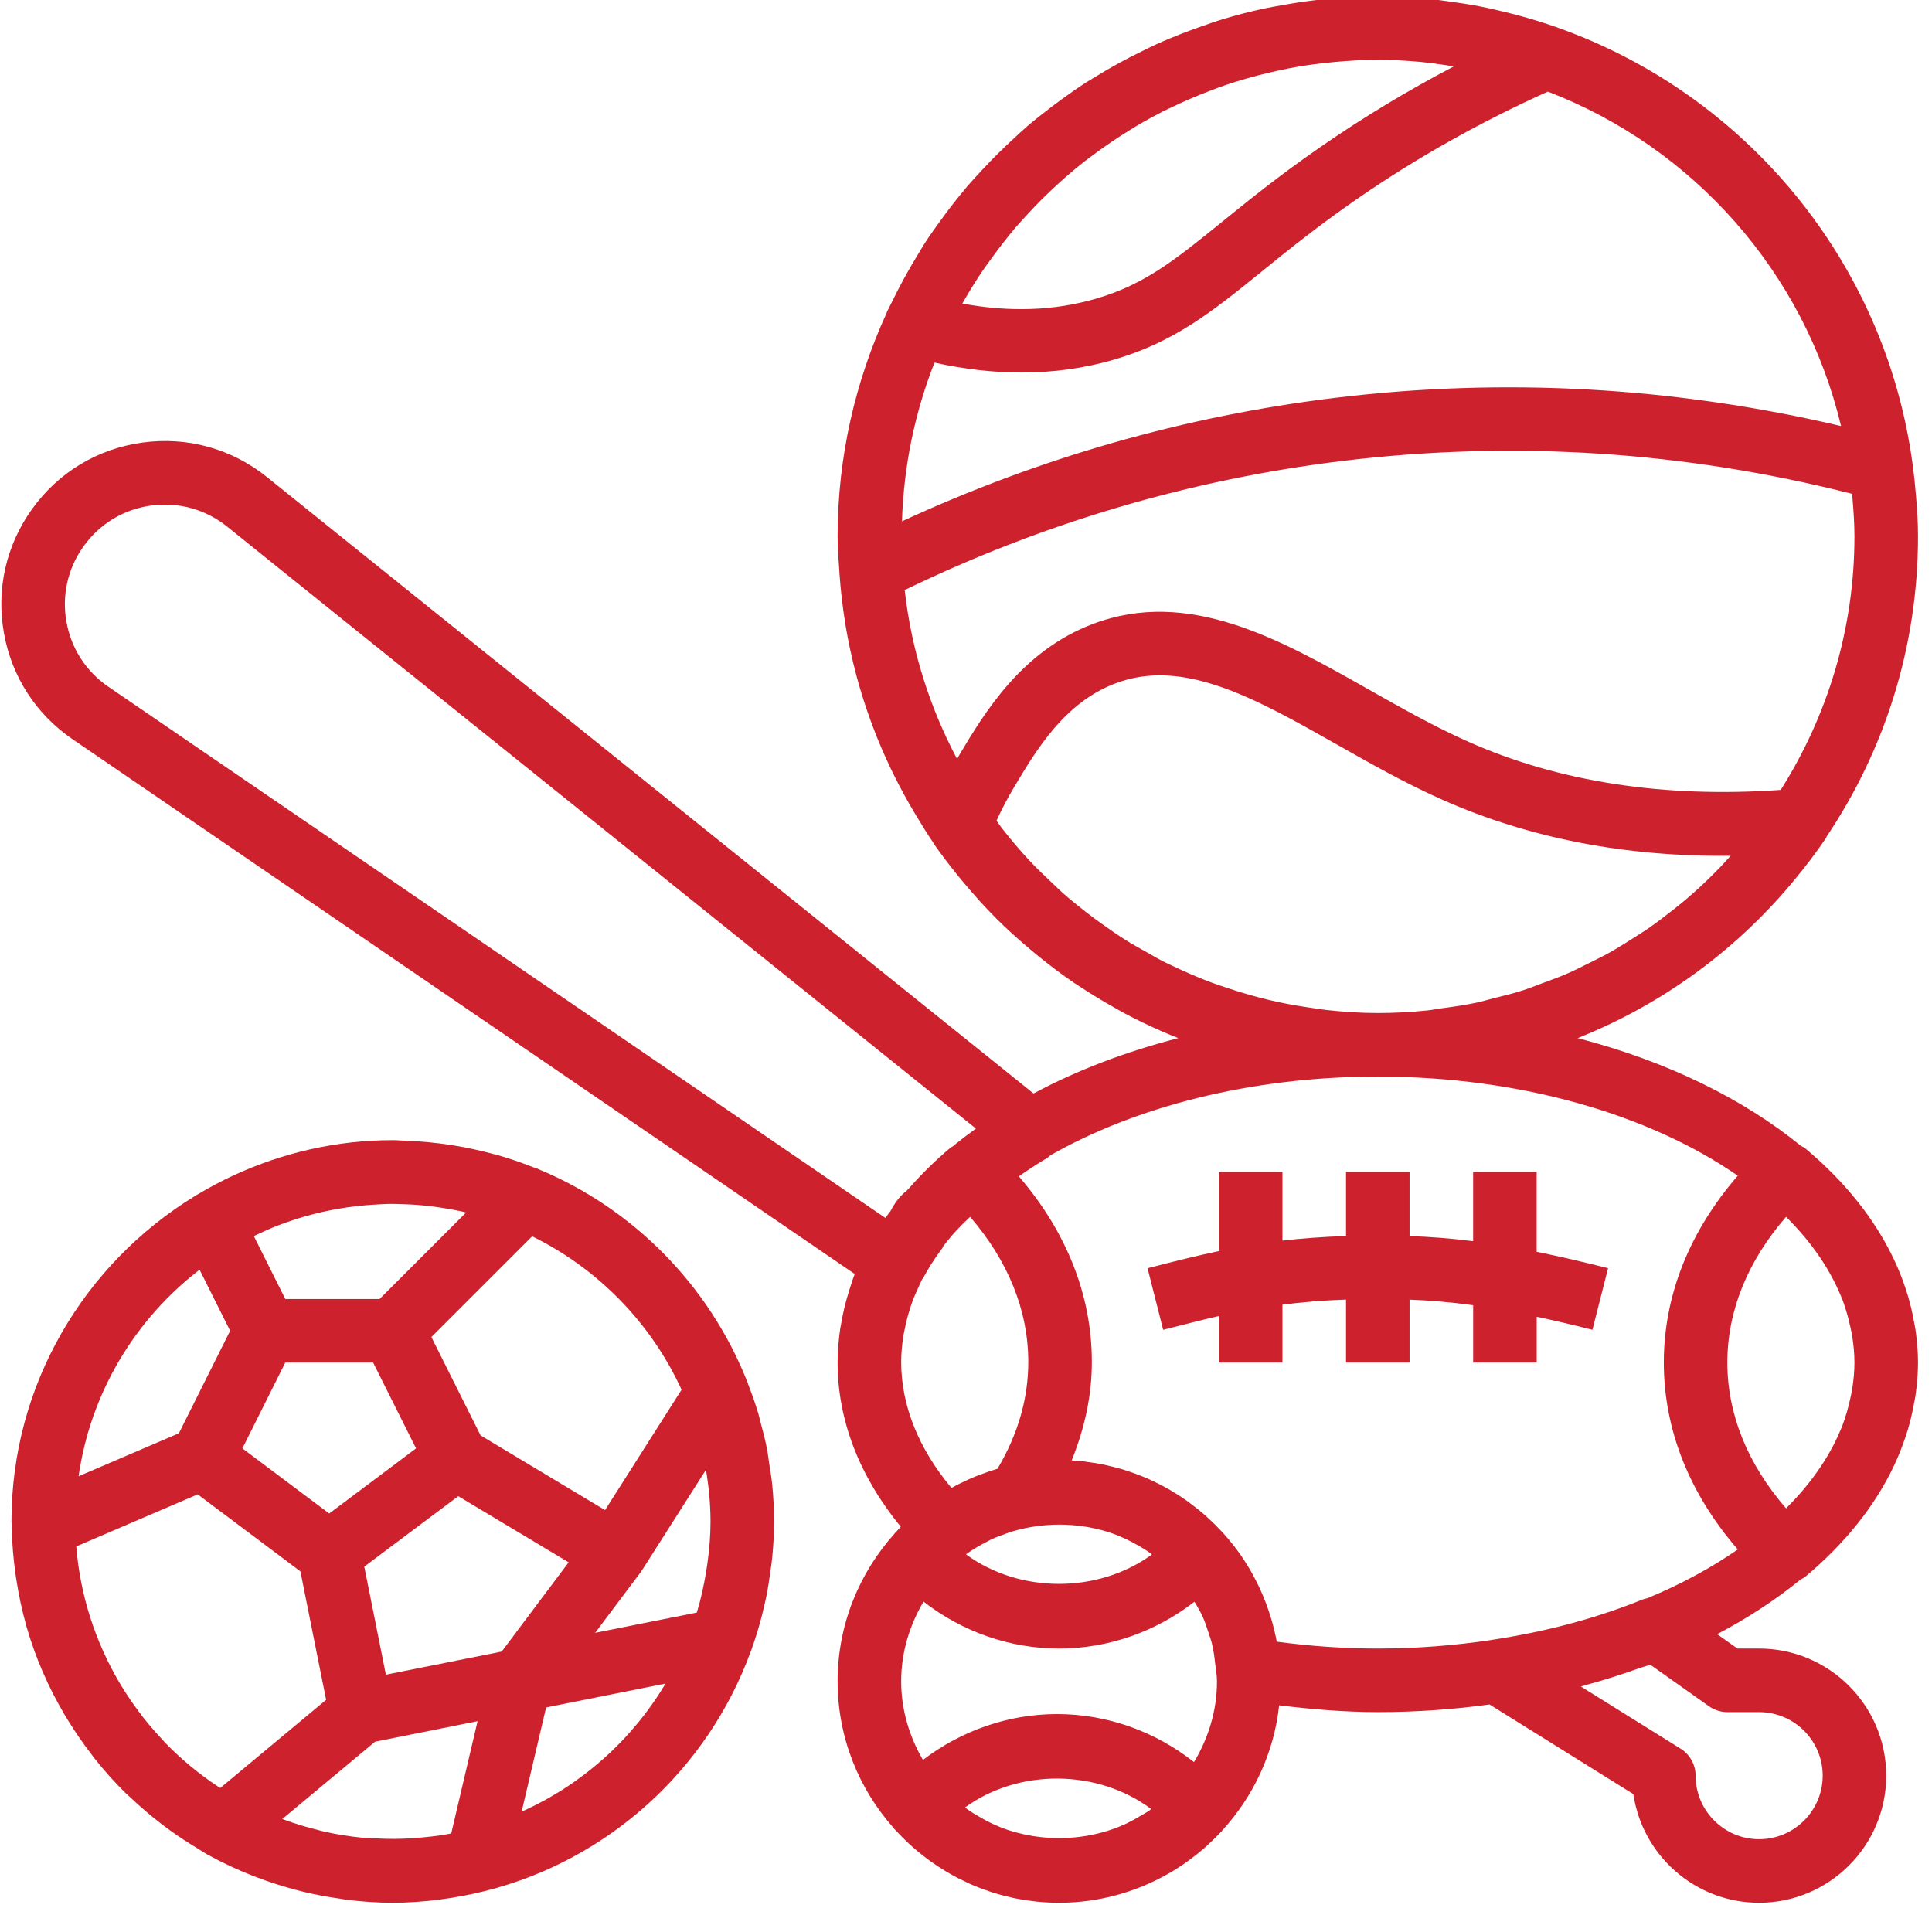
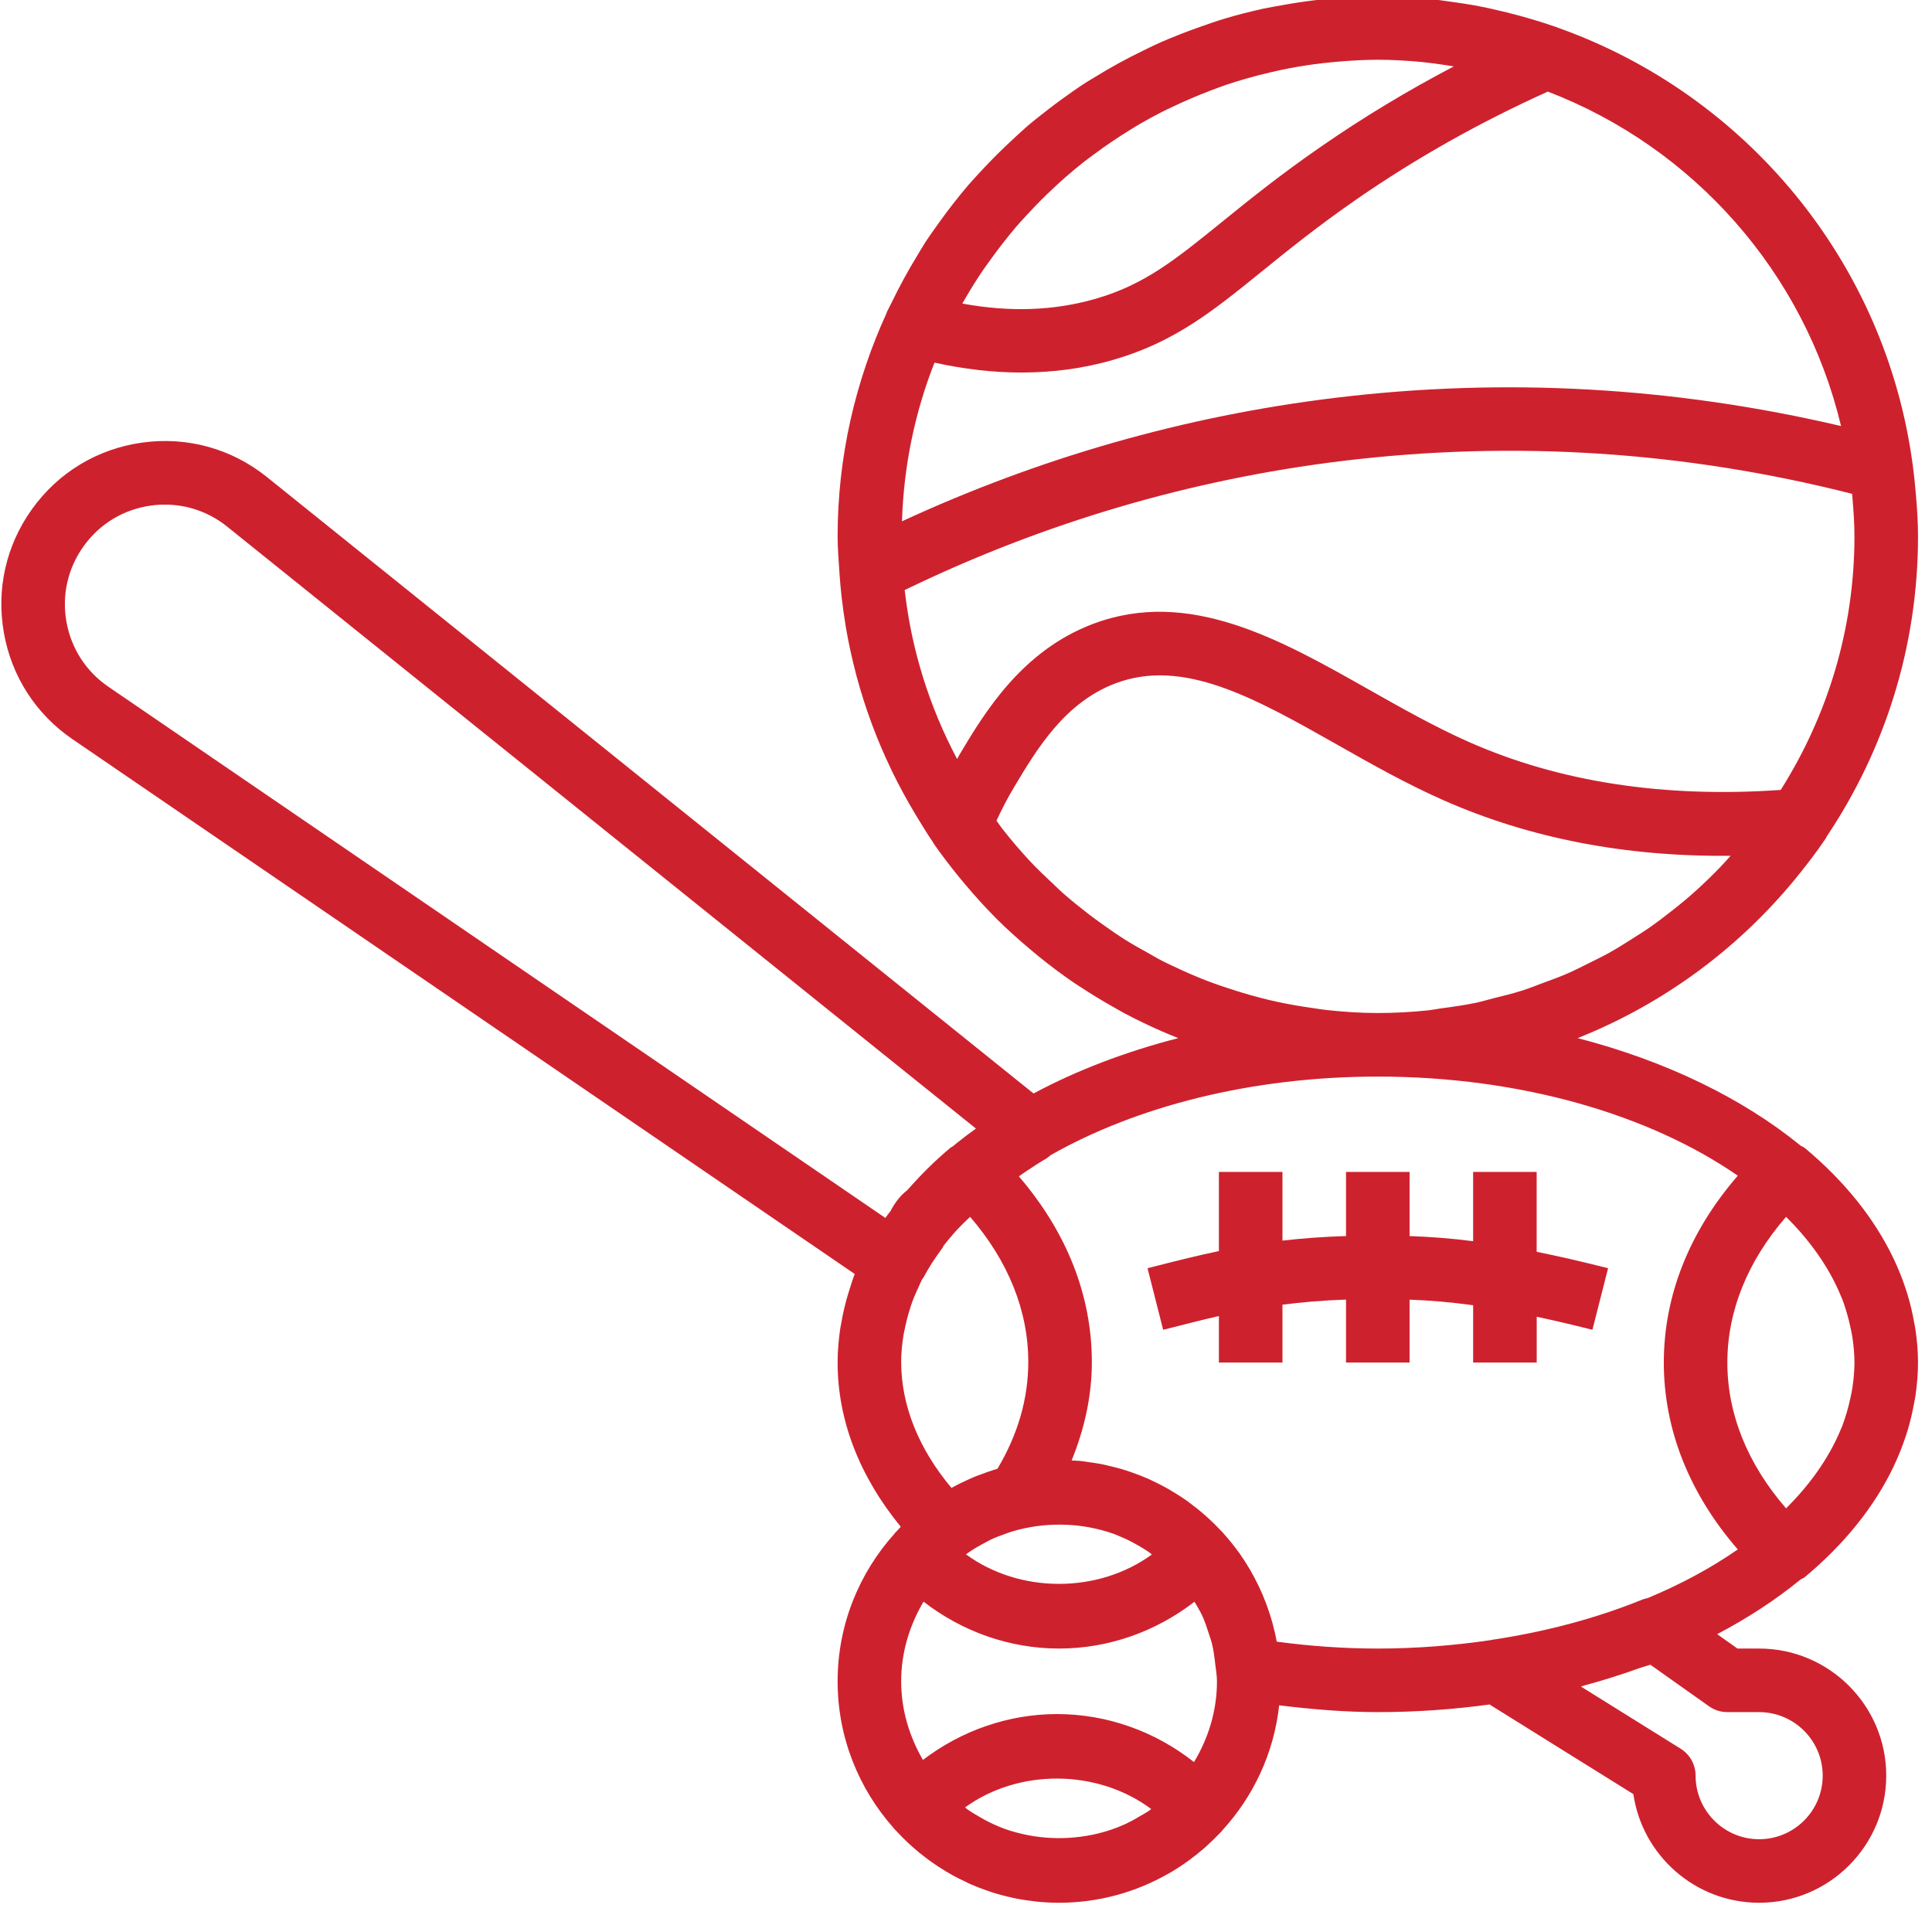
<svg xmlns="http://www.w3.org/2000/svg" width="80px" height="80px" viewBox="0 0 80 80" version="1.1">
  <title>sports</title>
  <g id="sports" stroke="none" stroke-width="1" fill="none" fill-rule="evenodd">
-     <path d="M0.486,63.241 C0.496,63.892 0.553,64.53 0.638,65.159 C0.651,65.257 0.667,65.351 0.683,65.449 C0.78,66.07 0.909,66.678 1.076,67.272 C1.083,67.295 1.087,67.317 1.093,67.341 C1.464,68.634 1.997,69.855 2.666,70.989 C2.708,71.062 2.753,71.133 2.797,71.205 C3.103,71.704 3.432,72.184 3.788,72.645 C3.836,72.707 3.88,72.771 3.929,72.833 C4.329,73.334 4.755,73.812 5.213,74.261 C5.283,74.329 5.359,74.391 5.43,74.458 C5.812,74.818 6.211,75.158 6.625,75.48 C6.767,75.591 6.912,75.699 7.058,75.804 C7.416,76.062 7.784,76.301 8.163,76.529 C8.182,76.541 8.196,76.558 8.216,76.57 C8.27,76.601 8.324,76.633 8.379,76.664 C8.447,76.709 8.516,76.753 8.587,76.793 C8.591,76.796 8.595,76.799 8.599,76.801 C8.601,76.803 8.604,76.803 8.608,76.805 C8.622,76.813 8.637,76.818 8.651,76.826 C9.237,77.15 9.85,77.429 10.478,77.678 C10.536,77.7 10.593,77.72 10.651,77.742 C11.157,77.936 11.674,78.101 12.201,78.242 C12.325,78.275 12.45,78.308 12.575,78.338 C13.047,78.451 13.529,78.542 14.017,78.612 C14.155,78.632 14.292,78.659 14.432,78.675 C15.033,78.745 15.642,78.789 16.263,78.789 C16.893,78.789 17.512,78.742 18.124,78.67 C18.17,78.664 18.217,78.654 18.264,78.649 C18.87,78.571 19.463,78.457 20.045,78.313 C20.062,78.309 20.079,78.308 20.095,78.304 C20.104,78.301 20.111,78.296 20.118,78.295 C25.204,77.011 29.305,73.263 31.084,68.392 C31.088,68.38 31.097,68.371 31.101,68.359 C31.112,68.329 31.12,68.297 31.13,68.267 C31.259,67.904 31.376,67.536 31.479,67.161 C31.508,67.055 31.534,66.95 31.561,66.845 C31.643,66.514 31.721,66.182 31.783,65.843 C31.821,65.638 31.847,65.432 31.878,65.225 C31.913,64.971 31.955,64.721 31.979,64.463 C32.025,63.975 32.053,63.488 32.053,63 C32.053,62.486 32.025,61.974 31.975,61.463 C31.947,61.182 31.897,60.907 31.855,60.63 C31.822,60.414 31.799,60.197 31.757,59.983 C31.684,59.609 31.588,59.245 31.489,58.88 C31.459,58.77 31.437,58.657 31.404,58.546 C31.287,58.149 31.149,57.762 31.001,57.379 C30.975,57.312 30.958,57.242 30.932,57.175 C30.929,57.167 30.922,57.161 30.918,57.153 C29.337,53.201 26.211,50.033 22.282,48.407 C22.272,48.403 22.266,48.396 22.258,48.393 C22.196,48.368 22.13,48.353 22.068,48.329 C21.596,48.141 21.113,47.976 20.62,47.834 C20.512,47.804 20.403,47.779 20.295,47.75 C19.812,47.622 19.321,47.517 18.821,47.436 C18.745,47.424 18.668,47.412 18.592,47.4 C18.041,47.318 17.482,47.264 16.914,47.242 C16.897,47.241 16.88,47.239 16.862,47.239 C16.661,47.233 16.464,47.211 16.263,47.211 C13.933,47.211 11.725,47.732 9.732,48.642 C9.724,48.646 9.716,48.65 9.708,48.653 C9.186,48.892 8.68,49.161 8.191,49.454 C8.155,49.475 8.117,49.491 8.082,49.512 C8.07,49.518 8.063,49.532 8.051,49.538 C3.517,52.317 0.474,57.304 0.474,63 C0.474,63.066 0.483,63.129 0.484,63.195 C0.484,63.197 0.483,63.199 0.483,63.201 C0.483,63.214 0.486,63.226 0.486,63.241 Z M10.603,51.139 C10.901,50.996 11.203,50.863 11.511,50.743 C11.553,50.728 11.595,50.713 11.637,50.697 C12.934,50.209 14.303,49.936 15.679,49.871 C15.797,49.866 15.916,49.855 16.034,49.853 C16.266,49.847 16.497,49.857 16.729,49.864 C16.925,49.871 17.121,49.879 17.314,49.895 C17.517,49.911 17.718,49.933 17.92,49.958 C18.137,49.986 18.351,50.018 18.564,50.057 C18.751,50.089 18.938,50.122 19.124,50.164 C19.183,50.178 19.239,50.196 19.299,50.209 L15.718,53.789 L11.813,53.789 L10.511,51.184 C10.541,51.17 10.572,51.155 10.603,51.139 Z M26.584,65.022 L29.232,60.861 C29.255,61.004 29.279,61.147 29.297,61.292 C29.32,61.458 29.345,61.622 29.359,61.788 C29.396,62.188 29.421,62.591 29.421,63 C29.421,63.587 29.371,64.172 29.289,64.757 C29.276,64.853 29.261,64.949 29.245,65.045 C29.151,65.624 29.028,66.2 28.855,66.771 L24.643,67.613 L26.526,65.105 C26.53,65.101 26.53,65.095 26.533,65.091 L26.584,65.022 Z M18.684,75.921 C18.145,76.025 17.612,76.08 17.083,76.117 C16.938,76.126 16.792,76.136 16.646,76.139 C16.238,76.153 15.834,76.142 15.433,76.117 C15.287,76.108 15.138,76.109 14.992,76.095 C14.47,76.043 13.953,75.962 13.442,75.847 C13.355,75.829 13.272,75.803 13.187,75.782 C12.712,75.664 12.241,75.525 11.778,75.355 C11.747,75.345 11.718,75.333 11.688,75.322 L15.532,72.12 L19.775,71.271 L18.684,75.921 Z M20.775,68.387 L15.979,69.346 L15.308,65.989 L15.084,64.871 L18.976,61.953 L23.546,64.693 L20.775,68.387 Z M13.632,62.671 L10.037,59.975 L11.813,56.421 L15.45,56.421 L17.228,59.975 L13.632,62.671 Z M8.187,61.878 L12.439,65.067 L13.504,70.386 L9.122,74.036 C9.095,74.018 9.066,74.003 9.039,73.986 C8.234,73.455 7.497,72.842 6.838,72.162 C6.775,72.097 6.717,72.028 6.657,71.962 C6.387,71.672 6.129,71.374 5.887,71.062 C5.83,70.989 5.776,70.914 5.721,70.839 C5.476,70.509 5.245,70.17 5.033,69.82 C5,69.767 4.968,69.714 4.937,69.661 C3.945,67.974 3.326,66.068 3.162,64.075 C3.161,64.061 3.161,64.047 3.159,64.033 L8.187,61.878 Z M21.6,75.016 L22.613,70.703 L27.558,69.714 C26.17,72.041 24.092,73.904 21.6,75.016 Z M28.222,57.545 L25.054,62.529 L19.9,59.437 L17.863,55.364 L22.034,51.193 C24.761,52.532 26.955,54.779 28.222,57.545 Z M8.264,52.576 L9.529,55.105 L7.407,59.349 L3.254,61.128 C3.753,57.657 5.604,54.622 8.264,52.576 Z" id="Shape" fill="#CE212E" fill-rule="nonzero" />
    <path d="M2.996,30.604 L35.393,52.754 C35.299,52.993 35.226,53.237 35.15,53.48 C35.145,53.499 35.138,53.516 35.133,53.533 C35.003,53.957 34.9,54.384 34.829,54.818 C34.818,54.878 34.804,54.937 34.795,54.996 C34.728,55.459 34.684,55.925 34.684,56.397 C34.684,56.403 34.686,56.407 34.686,56.412 C34.686,56.414 34.684,56.417 34.684,56.421 C34.684,58.807 35.588,61.133 37.299,63.221 C37.243,63.278 37.193,63.338 37.139,63.396 C37.114,63.424 37.086,63.446 37.061,63.474 C37.054,63.482 37.051,63.492 37.045,63.499 C35.583,65.125 34.684,67.267 34.684,69.62 C34.684,71.947 35.563,74.07 36.997,75.688 C37.004,75.696 37.005,75.707 37.013,75.714 C37.043,75.749 37.078,75.776 37.108,75.811 C37.271,75.988 37.441,76.159 37.617,76.324 C37.674,76.376 37.732,76.429 37.789,76.48 C37.971,76.642 38.161,76.795 38.355,76.941 C38.411,76.982 38.464,77.024 38.52,77.064 C38.728,77.214 38.943,77.354 39.163,77.486 C39.209,77.513 39.255,77.543 39.303,77.57 C39.541,77.707 39.787,77.832 40.037,77.947 C40.07,77.962 40.101,77.98 40.134,77.995 C40.401,78.114 40.675,78.22 40.955,78.313 C40.975,78.32 40.995,78.329 41.014,78.336 C41.3,78.429 41.591,78.508 41.888,78.572 C41.904,78.576 41.921,78.582 41.937,78.586 C42.221,78.646 42.511,78.692 42.803,78.725 C42.832,78.729 42.861,78.736 42.889,78.738 C43.207,78.771 43.528,78.789 43.854,78.789 C45.496,78.789 47.036,78.35 48.371,77.589 C48.376,77.587 48.38,77.584 48.386,77.582 C48.646,77.433 48.899,77.271 49.143,77.097 C49.176,77.074 49.208,77.049 49.241,77.025 C49.455,76.868 49.663,76.704 49.863,76.53 C49.911,76.489 49.955,76.446 50.001,76.404 C50.186,76.237 50.362,76.064 50.532,75.884 C50.553,75.862 50.578,75.842 50.599,75.818 C50.605,75.811 50.608,75.8 50.614,75.792 C51.895,74.392 52.751,72.6 52.967,70.614 C54.342,70.782 55.712,70.895 57.053,70.895 C58.639,70.895 60.186,70.784 61.679,70.579 L67.634,74.291 C68.005,76.833 70.2,78.789 72.842,78.789 C75.745,78.789 78.105,76.429 78.105,73.526 C78.105,70.624 75.745,68.263 72.842,68.263 L71.945,68.263 L71.104,67.667 C72.382,66.997 73.536,66.237 74.559,65.404 C74.618,65.368 74.683,65.347 74.738,65.301 C76.401,63.913 77.622,62.371 78.407,60.733 C78.413,60.72 78.418,60.705 78.425,60.692 C78.617,60.287 78.78,59.875 78.917,59.458 C78.943,59.378 78.97,59.297 78.995,59.216 C79.103,58.853 79.189,58.487 79.255,58.117 C79.275,58.012 79.299,57.909 79.314,57.804 C79.379,57.347 79.421,56.887 79.421,56.421 C79.421,55.955 79.379,55.495 79.313,55.037 C79.297,54.932 79.272,54.828 79.254,54.724 C79.188,54.354 79.103,53.988 78.993,53.625 C78.968,53.543 78.942,53.463 78.916,53.383 C78.78,52.966 78.616,52.554 78.424,52.149 C78.417,52.136 78.412,52.121 78.405,52.108 C77.621,50.47 76.4,48.928 74.737,47.539 C74.684,47.496 74.622,47.478 74.566,47.443 C72.157,45.479 68.982,43.932 65.33,42.987 C65.418,42.953 65.504,42.913 65.591,42.878 C65.691,42.837 65.789,42.795 65.889,42.753 C69.126,41.361 72.016,39.209 74.303,36.437 C74.305,36.433 74.308,36.43 74.312,36.426 C74.763,35.878 75.199,35.313 75.601,34.717 C75.618,34.692 75.625,34.664 75.639,34.638 C78.025,31.08 79.421,26.807 79.421,22.211 C79.421,21.662 79.387,21.084 79.333,20.479 C79.301,20.074 79.258,19.674 79.205,19.275 C79.203,19.258 79.203,19.245 79.2,19.229 C79.199,19.224 79.196,19.218 79.196,19.213 C78.064,10.82 72.272,3.904 64.507,1.147 C64.493,1.142 64.483,1.133 64.47,1.128 C64.437,1.116 64.403,1.109 64.37,1.097 C63.872,0.925 63.368,0.772 62.857,0.634 C62.697,0.591 62.538,0.551 62.379,0.511 C61.933,0.401 61.484,0.3 61.029,0.217 C60.729,0.162 60.429,0.122 60.129,0.079 C59.787,0.032 59.447,-0.022 59.101,-0.054 C58.42,-0.118 57.737,-0.158 57.053,-0.158 C56.379,-0.158 55.711,-0.117 55.047,-0.057 C54.825,-0.037 54.604,-0.009 54.383,0.017 C53.939,0.071 53.5,0.139 53.063,0.22 C52.82,0.264 52.575,0.303 52.334,0.354 C51.775,0.476 51.221,0.617 50.676,0.782 C50.342,0.882 50.017,1 49.689,1.114 C49.437,1.204 49.186,1.293 48.937,1.391 C48.584,1.529 48.234,1.672 47.891,1.829 C47.701,1.914 47.516,2.009 47.329,2.1 C46.645,2.43 45.983,2.792 45.342,3.189 C45.205,3.274 45.064,3.353 44.929,3.441 C44.6,3.654 44.283,3.879 43.966,4.109 C43.779,4.245 43.595,4.383 43.412,4.524 C43.113,4.754 42.817,4.987 42.53,5.232 C42.345,5.391 42.167,5.561 41.987,5.726 C41.524,6.15 41.08,6.591 40.654,7.051 C40.466,7.255 40.275,7.457 40.093,7.667 C39.864,7.933 39.646,8.207 39.43,8.484 C39.263,8.699 39.101,8.916 38.942,9.137 C38.732,9.429 38.521,9.72 38.324,10.021 C38.205,10.203 38.097,10.393 37.984,10.579 C37.599,11.208 37.246,11.855 36.924,12.522 C36.859,12.657 36.786,12.786 36.722,12.922 C36.718,12.932 36.72,12.943 36.716,12.953 C35.424,15.776 34.684,18.905 34.684,22.211 C34.684,22.722 34.728,23.224 34.761,23.728 C34.761,23.732 34.759,23.737 34.759,23.741 C34.759,23.75 34.762,23.758 34.762,23.767 C34.811,24.464 34.892,25.15 35.003,25.829 C35.009,25.867 35.013,25.905 35.02,25.942 C35.133,26.608 35.275,27.262 35.445,27.907 C35.457,27.954 35.468,28 35.482,28.047 C35.654,28.684 35.854,29.308 36.08,29.92 C36.099,29.968 36.116,30.018 36.134,30.067 C36.363,30.675 36.618,31.27 36.897,31.851 C36.92,31.899 36.943,31.947 36.966,31.995 C37.25,32.575 37.557,33.139 37.888,33.691 C37.913,33.733 37.939,33.775 37.964,33.817 C38.183,34.174 38.396,34.533 38.633,34.876 C38.643,34.893 38.649,34.913 38.661,34.93 C38.986,35.399 39.332,35.847 39.687,36.287 C39.778,36.397 39.87,36.507 39.962,36.616 C40.355,37.083 40.762,37.537 41.189,37.967 C41.212,37.989 41.233,38.013 41.255,38.036 C41.705,38.484 42.176,38.905 42.661,39.313 C42.772,39.407 42.883,39.5 42.996,39.592 C43.474,39.979 43.963,40.349 44.468,40.693 C44.572,40.764 44.682,40.829 44.787,40.899 C45.217,41.182 45.658,41.449 46.107,41.701 C46.257,41.786 46.404,41.874 46.557,41.955 C47.063,42.225 47.582,42.474 48.109,42.704 C48.297,42.787 48.488,42.863 48.679,42.941 C48.716,42.955 48.751,42.971 48.788,42.986 C48.788,42.986 48.788,42.986 48.788,42.986 C46.604,43.55 44.58,44.322 42.797,45.279 L11.055,19.755 C9.591,18.578 7.757,18.07 5.897,18.326 C4.036,18.582 2.408,19.564 1.316,21.095 C0.251,22.586 -0.159,24.4 0.161,26.204 C0.478,28.007 1.486,29.57 2.996,30.604 Z M47.591,74.97 C47.467,75.057 47.334,75.126 47.205,75.203 C47.018,75.316 46.828,75.421 46.63,75.516 C46.422,75.611 46.211,75.696 45.993,75.768 C45.899,75.801 45.801,75.829 45.705,75.858 C44.458,76.211 43.104,76.199 41.858,75.813 C41.816,75.8 41.772,75.788 41.732,75.774 C41.476,75.688 41.228,75.582 40.984,75.464 C40.845,75.396 40.709,75.321 40.575,75.242 C40.399,75.141 40.222,75.038 40.055,74.918 C40.022,74.895 39.995,74.866 39.962,74.841 C42.182,73.23 45.439,73.246 47.668,74.907 C47.639,74.926 47.618,74.951 47.591,74.97 Z M43.771,70.976 C41.757,70.976 39.807,71.661 38.217,72.875 C37.659,71.913 37.316,70.811 37.316,69.62 C37.316,68.411 37.668,67.292 38.242,66.32 C39.841,67.563 41.813,68.263 43.854,68.263 C45.892,68.263 47.862,67.564 49.459,66.325 C49.491,66.379 49.526,66.432 49.557,66.488 C49.633,66.626 49.716,66.759 49.783,66.904 C49.891,67.139 49.972,67.389 50.053,67.639 C50.1,67.786 50.153,67.93 50.189,68.08 C50.253,68.341 50.287,68.611 50.317,68.882 C50.345,69.128 50.392,69.367 50.392,69.62 C50.392,70.846 50.032,71.983 49.441,72.964 C47.833,71.693 45.839,70.976 43.771,70.976 Z M40.05,64.325 C40.317,64.133 40.601,63.975 40.888,63.826 C40.925,63.807 40.961,63.786 40.999,63.766 C41.205,63.668 41.417,63.586 41.633,63.511 C41.736,63.472 41.839,63.438 41.945,63.405 C43.209,63.036 44.583,63.038 45.842,63.424 C45.868,63.432 45.895,63.439 45.92,63.447 C46.175,63.529 46.422,63.636 46.666,63.749 C46.749,63.788 46.829,63.832 46.911,63.875 C46.974,63.909 47.038,63.942 47.1,63.978 C47.253,64.063 47.403,64.153 47.547,64.251 C47.599,64.287 47.646,64.33 47.696,64.368 C45.471,65.992 42.224,65.991 40.001,64.363 C40.018,64.353 40.033,64.337 40.05,64.325 Z M41.305,60.816 C41.295,60.818 41.286,60.824 41.275,60.826 C41.038,60.896 40.808,60.978 40.58,61.066 C40.517,61.089 40.453,61.109 40.391,61.136 C40.308,61.17 40.226,61.207 40.145,61.242 C40.143,61.242 40.142,61.243 40.141,61.243 C39.888,61.357 39.639,61.478 39.399,61.612 C38.034,59.982 37.32,58.2 37.316,56.408 C37.316,56.036 37.351,55.667 37.409,55.303 C37.425,55.207 37.446,55.114 37.466,55.021 C37.517,54.762 37.583,54.505 37.662,54.251 C37.701,54.125 37.741,53.997 37.787,53.875 C37.861,53.675 37.951,53.479 38.041,53.283 C38.089,53.18 38.132,53.072 38.183,52.972 C38.196,52.951 38.218,52.938 38.23,52.916 C38.441,52.516 38.703,52.108 39.03,51.668 C39.046,51.646 39.051,51.62 39.063,51.596 C39.189,51.43 39.32,51.274 39.453,51.12 C39.578,50.972 39.73,50.818 39.883,50.662 C39.883,50.662 39.883,50.662 39.884,50.662 L39.895,50.651 C39.983,50.559 40.08,50.479 40.171,50.388 C41.749,52.218 42.579,54.275 42.579,56.397 C42.579,57.911 42.15,59.395 41.305,60.816 Z M52.867,67.978 C52.821,67.722 52.762,67.474 52.695,67.226 C52.689,67.207 52.684,67.186 52.679,67.166 C52.614,66.936 52.541,66.709 52.459,66.487 C52.445,66.447 52.432,66.408 52.416,66.37 C52.336,66.158 52.247,65.951 52.153,65.747 C52.132,65.703 52.109,65.658 52.088,65.613 C51.991,65.414 51.889,65.22 51.779,65.029 C51.754,64.987 51.729,64.946 51.704,64.904 C51.588,64.712 51.47,64.524 51.341,64.342 C51.322,64.317 51.303,64.293 51.286,64.267 C51.092,63.999 50.884,63.743 50.663,63.497 C50.657,63.489 50.654,63.479 50.647,63.472 C50.622,63.445 50.593,63.421 50.568,63.395 C50.4,63.213 50.226,63.041 50.043,62.874 C49.993,62.828 49.945,62.783 49.893,62.738 C49.701,62.568 49.501,62.409 49.295,62.257 C49.258,62.229 49.221,62.199 49.184,62.172 C49.154,62.15 49.124,62.128 49.093,62.107 C48.946,62.003 48.792,61.908 48.638,61.813 C48.554,61.761 48.47,61.708 48.383,61.658 C48.239,61.576 48.092,61.5 47.943,61.425 C47.838,61.372 47.734,61.321 47.626,61.272 C47.607,61.263 47.587,61.253 47.566,61.243 C47.564,61.243 47.563,61.242 47.562,61.242 C47.442,61.189 47.32,61.141 47.197,61.092 C47.074,61.043 46.95,60.999 46.824,60.955 C46.687,60.908 46.55,60.862 46.411,60.822 C46.266,60.78 46.118,60.745 45.971,60.709 C45.845,60.679 45.718,60.647 45.589,60.622 C45.412,60.588 45.232,60.564 45.05,60.539 C44.972,60.529 44.896,60.512 44.818,60.504 C44.816,60.504 44.813,60.503 44.811,60.503 C44.786,60.5 44.759,60.499 44.734,60.496 C44.614,60.484 44.493,60.482 44.374,60.475 C44.911,59.153 45.211,57.792 45.211,56.397 C45.211,53.642 44.167,51.013 42.189,48.711 C42.288,48.643 42.375,48.579 42.479,48.509 C42.751,48.328 43.024,48.147 43.314,47.978 C43.384,47.937 43.443,47.884 43.504,47.833 C47.043,45.822 51.805,44.579 57.053,44.579 C63.004,44.579 68.337,46.175 71.958,48.683 C69.953,50.996 68.895,53.645 68.895,56.421 C68.895,59.197 69.953,61.846 71.958,64.159 C70.857,64.922 69.604,65.603 68.214,66.178 C68.15,66.193 68.084,66.204 68.021,66.229 C66.118,67.004 64.014,67.567 61.767,67.904 C61.759,67.905 61.753,67.909 61.745,67.911 C60.237,68.133 58.672,68.263 57.053,68.263 C55.682,68.263 54.279,68.167 52.867,67.978 Z M54.929,41.822 C54.714,41.799 54.505,41.762 54.293,41.732 C54.292,41.732 54.292,41.732 54.291,41.732 C53.804,41.662 53.32,41.578 52.842,41.474 C52.63,41.428 52.421,41.376 52.212,41.322 C52.168,41.312 52.125,41.3 52.082,41.288 C51.649,41.175 51.221,41.043 50.797,40.901 C50.636,40.847 50.474,40.796 50.313,40.737 C50.208,40.699 50.101,40.662 49.997,40.621 C49.525,40.439 49.063,40.237 48.608,40.02 C48.589,40.011 48.57,40.004 48.551,39.995 C48.418,39.932 48.286,39.87 48.154,39.804 C47.933,39.691 47.721,39.563 47.505,39.442 C47.2,39.272 46.895,39.104 46.599,38.918 C46.267,38.709 45.946,38.484 45.628,38.257 C45.417,38.107 45.211,37.954 45.005,37.795 C44.67,37.534 44.338,37.268 44.02,36.987 C43.876,36.861 43.739,36.724 43.6,36.592 C43.279,36.291 42.958,35.989 42.658,35.668 C42.653,35.662 42.647,35.657 42.641,35.65 C42.25,35.23 41.878,34.793 41.524,34.342 C41.517,34.334 41.509,34.326 41.503,34.318 C41.418,34.211 41.346,34.092 41.263,33.982 C41.48,33.508 41.722,33.045 41.988,32.601 C42.92,31.038 44.08,29.095 46.183,28.299 C48.995,27.23 51.958,28.904 55.384,30.843 C56.783,31.636 58.23,32.454 59.758,33.13 C63.308,34.701 67.291,35.484 71.661,35.436 C71.518,35.592 71.38,35.753 71.233,35.905 C71.068,36.075 70.901,36.241 70.733,36.405 C70.432,36.696 70.124,36.978 69.804,37.249 C69.624,37.401 69.438,37.549 69.253,37.695 C68.932,37.949 68.605,38.197 68.268,38.432 C68.055,38.579 67.837,38.714 67.618,38.853 C67.293,39.061 66.967,39.266 66.629,39.455 C66.366,39.601 66.095,39.732 65.825,39.866 C65.516,40.02 65.208,40.179 64.889,40.317 C64.558,40.461 64.217,40.582 63.878,40.707 C63.603,40.809 63.332,40.92 63.05,41.011 C62.642,41.141 62.225,41.242 61.808,41.345 C61.578,41.403 61.353,41.474 61.12,41.522 C60.633,41.625 60.137,41.693 59.639,41.759 C59.463,41.783 59.291,41.821 59.112,41.839 C58.433,41.909 57.746,41.947 57.053,41.947 C56.338,41.947 55.63,41.899 54.929,41.822 Z M76.284,53.796 C76.355,53.978 76.412,54.167 76.47,54.357 C76.526,54.549 76.576,54.741 76.617,54.936 C76.646,55.071 76.678,55.205 76.699,55.345 C76.753,55.7 76.789,56.058 76.789,56.421 C76.789,56.784 76.753,57.142 76.699,57.497 C76.678,57.637 76.646,57.771 76.617,57.907 C76.576,58.101 76.526,58.293 76.47,58.486 C76.412,58.675 76.355,58.864 76.284,59.046 C76.267,59.091 76.245,59.133 76.228,59.178 C75.691,60.48 74.837,61.583 73.958,62.458 C72.363,60.621 71.526,58.554 71.526,56.421 C71.526,54.288 72.363,52.221 73.958,50.386 C74.837,51.259 75.691,52.362 76.228,53.666 C76.245,53.709 76.267,53.753 76.284,53.796 Z M68.336,68.932 L70.766,70.653 C70.988,70.811 71.254,70.895 71.526,70.895 L72.842,70.895 C74.293,70.895 75.474,72.075 75.474,73.526 C75.474,74.978 74.293,76.158 72.842,76.158 C71.391,76.158 70.211,74.978 70.211,73.526 C70.211,73.072 69.976,72.65 69.591,72.409 L65.462,69.836 C65.517,69.821 65.567,69.8 65.621,69.786 C66.408,69.574 67.168,69.332 67.907,69.066 C68.046,69.017 68.197,68.983 68.336,68.932 Z M73.736,32.709 C68.926,33.046 64.58,32.387 60.824,30.724 C59.413,30.099 58.025,29.313 56.68,28.553 C53.014,26.479 49.224,24.33 45.25,25.838 C42.289,26.959 40.749,29.542 39.728,31.253 C39.693,31.309 39.666,31.371 39.632,31.429 C38.501,29.3 37.743,26.939 37.462,24.432 C43.2,21.65 49.295,19.854 55.589,19.087 C62.664,18.226 69.759,18.686 76.693,20.449 C76.7,20.514 76.703,20.574 76.708,20.638 C76.751,21.159 76.789,21.68 76.789,22.211 C76.789,26.071 75.659,29.664 73.736,32.709 Z M76.234,17.642 C69.336,16.024 62.296,15.62 55.275,16.475 C49.064,17.23 43.046,18.953 37.349,21.586 C37.421,19.274 37.889,17.063 38.695,15.016 C39.929,15.287 41.13,15.426 42.293,15.426 C43.608,15.426 44.874,15.253 46.082,14.905 C48.629,14.174 50.224,12.88 52.243,11.245 C53.326,10.367 54.555,9.372 56.183,8.245 C58.654,6.534 61.316,5.043 64.092,3.793 C70.114,6.104 74.716,11.274 76.234,17.642 Z M40.537,11.437 C40.709,11.172 40.895,10.918 41.08,10.664 C41.213,10.482 41.347,10.3 41.486,10.122 C41.675,9.879 41.866,9.637 42.066,9.403 C42.225,9.217 42.392,9.041 42.558,8.861 C42.904,8.484 43.263,8.122 43.637,7.776 C43.792,7.632 43.947,7.488 44.108,7.347 C44.353,7.134 44.6,6.925 44.855,6.724 C44.996,6.613 45.142,6.509 45.286,6.401 C45.761,6.047 46.25,5.714 46.754,5.404 C46.904,5.312 47.051,5.218 47.204,5.13 C47.496,4.961 47.793,4.799 48.093,4.645 C48.262,4.559 48.433,4.48 48.604,4.399 C49.086,4.17 49.576,3.961 50.075,3.77 C50.311,3.68 50.545,3.589 50.784,3.509 C51.05,3.42 51.32,3.336 51.591,3.258 C51.938,3.158 52.288,3.068 52.643,2.987 C52.884,2.932 53.126,2.876 53.37,2.83 C53.833,2.742 54.3,2.67 54.774,2.616 C54.946,2.596 55.12,2.578 55.293,2.563 C55.875,2.512 56.459,2.474 57.053,2.474 C57.653,2.474 58.243,2.511 58.829,2.563 C59.12,2.591 59.409,2.632 59.699,2.672 C59.867,2.695 60.034,2.722 60.201,2.749 C58.288,3.75 56.442,4.864 54.684,6.082 C52.975,7.264 51.705,8.293 50.586,9.2 C48.659,10.761 47.387,11.792 45.353,12.376 C43.642,12.867 41.83,12.934 39.849,12.57 C40.059,12.196 40.282,11.83 40.513,11.474 C40.522,11.462 40.529,11.449 40.537,11.437 Z M3.457,22.625 C4.124,21.691 5.118,21.089 6.255,20.934 C6.447,20.907 6.639,20.895 6.83,20.895 C7.764,20.895 8.663,21.209 9.407,21.807 L40.411,46.732 C40.141,46.924 39.882,47.121 39.63,47.324 C39.621,47.33 39.612,47.337 39.603,47.345 L39.599,47.347 C39.599,47.347 39.599,47.347 39.599,47.347 L39.457,47.466 C39.429,47.486 39.395,47.493 39.368,47.516 C38.72,48.057 38.15,48.626 37.633,49.211 C37.608,49.238 37.579,49.266 37.554,49.295 C37.272,49.514 37.053,49.801 36.875,50.147 C36.804,50.242 36.728,50.336 36.661,50.432 L4.483,28.433 C3.561,27.801 2.946,26.847 2.751,25.746 C2.555,24.643 2.807,23.536 3.457,22.625 Z" id="Shape" fill="#CE212E" fill-rule="nonzero" />
    <path d="M61,54.047 L61,56.421 L63.632,56.421 L63.632,54.524 C64.336,54.675 65.087,54.847 65.939,55.064 L66.587,52.514 C65.488,52.236 64.516,52.013 63.63,51.834 L63.63,48.526 L60.999,48.526 L60.999,51.395 C60.059,51.275 59.205,51.213 58.367,51.183 L58.367,48.526 L55.736,48.526 L55.736,51.182 C54.767,51.213 53.899,51.279 53.104,51.371 L53.104,48.526 L50.472,48.526 L50.472,51.804 C49.591,51.989 48.759,52.197 47.92,52.412 L47.517,52.514 L48.164,55.064 L48.57,54.962 C49.214,54.797 49.837,54.639 50.472,54.495 L50.472,56.421 L53.104,56.421 L53.104,54.024 C53.895,53.922 54.754,53.847 55.736,53.813 L55.736,56.421 L58.367,56.421 L58.367,53.816 C59.204,53.847 60.051,53.916 61,54.047 Z" id="Path" fill="#CE212E" fill-rule="nonzero" />
  </g>
</svg>